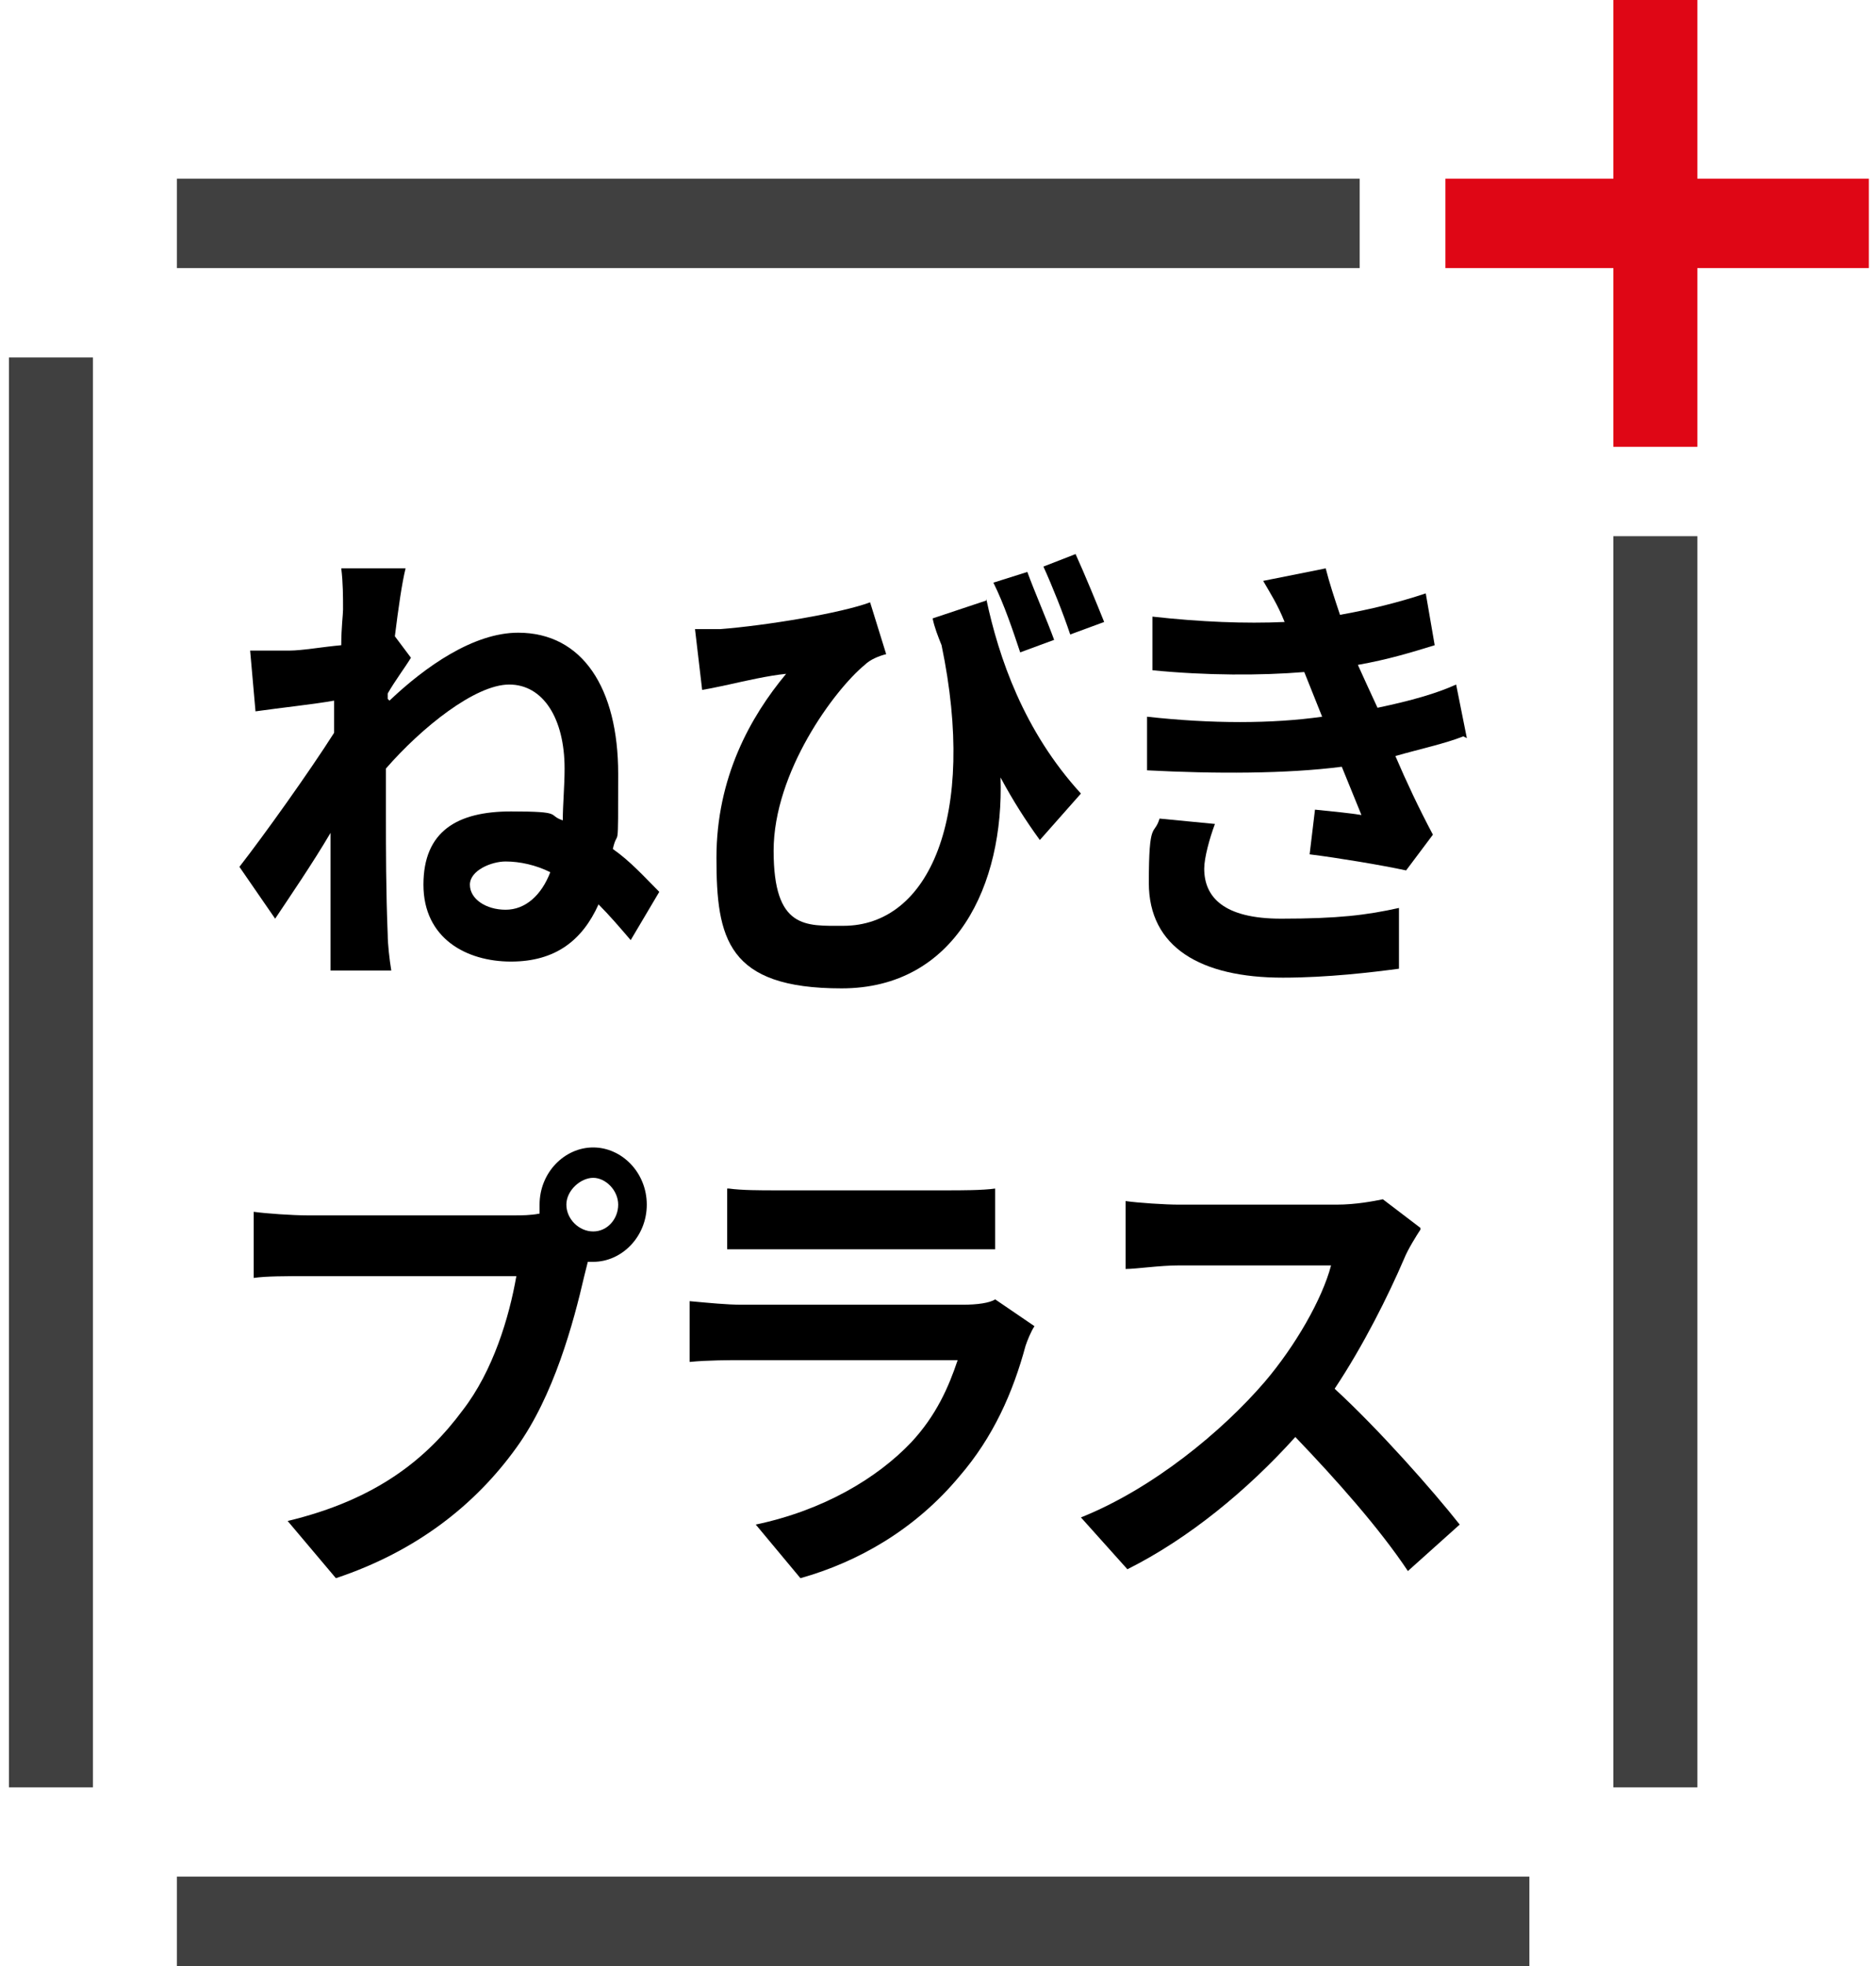
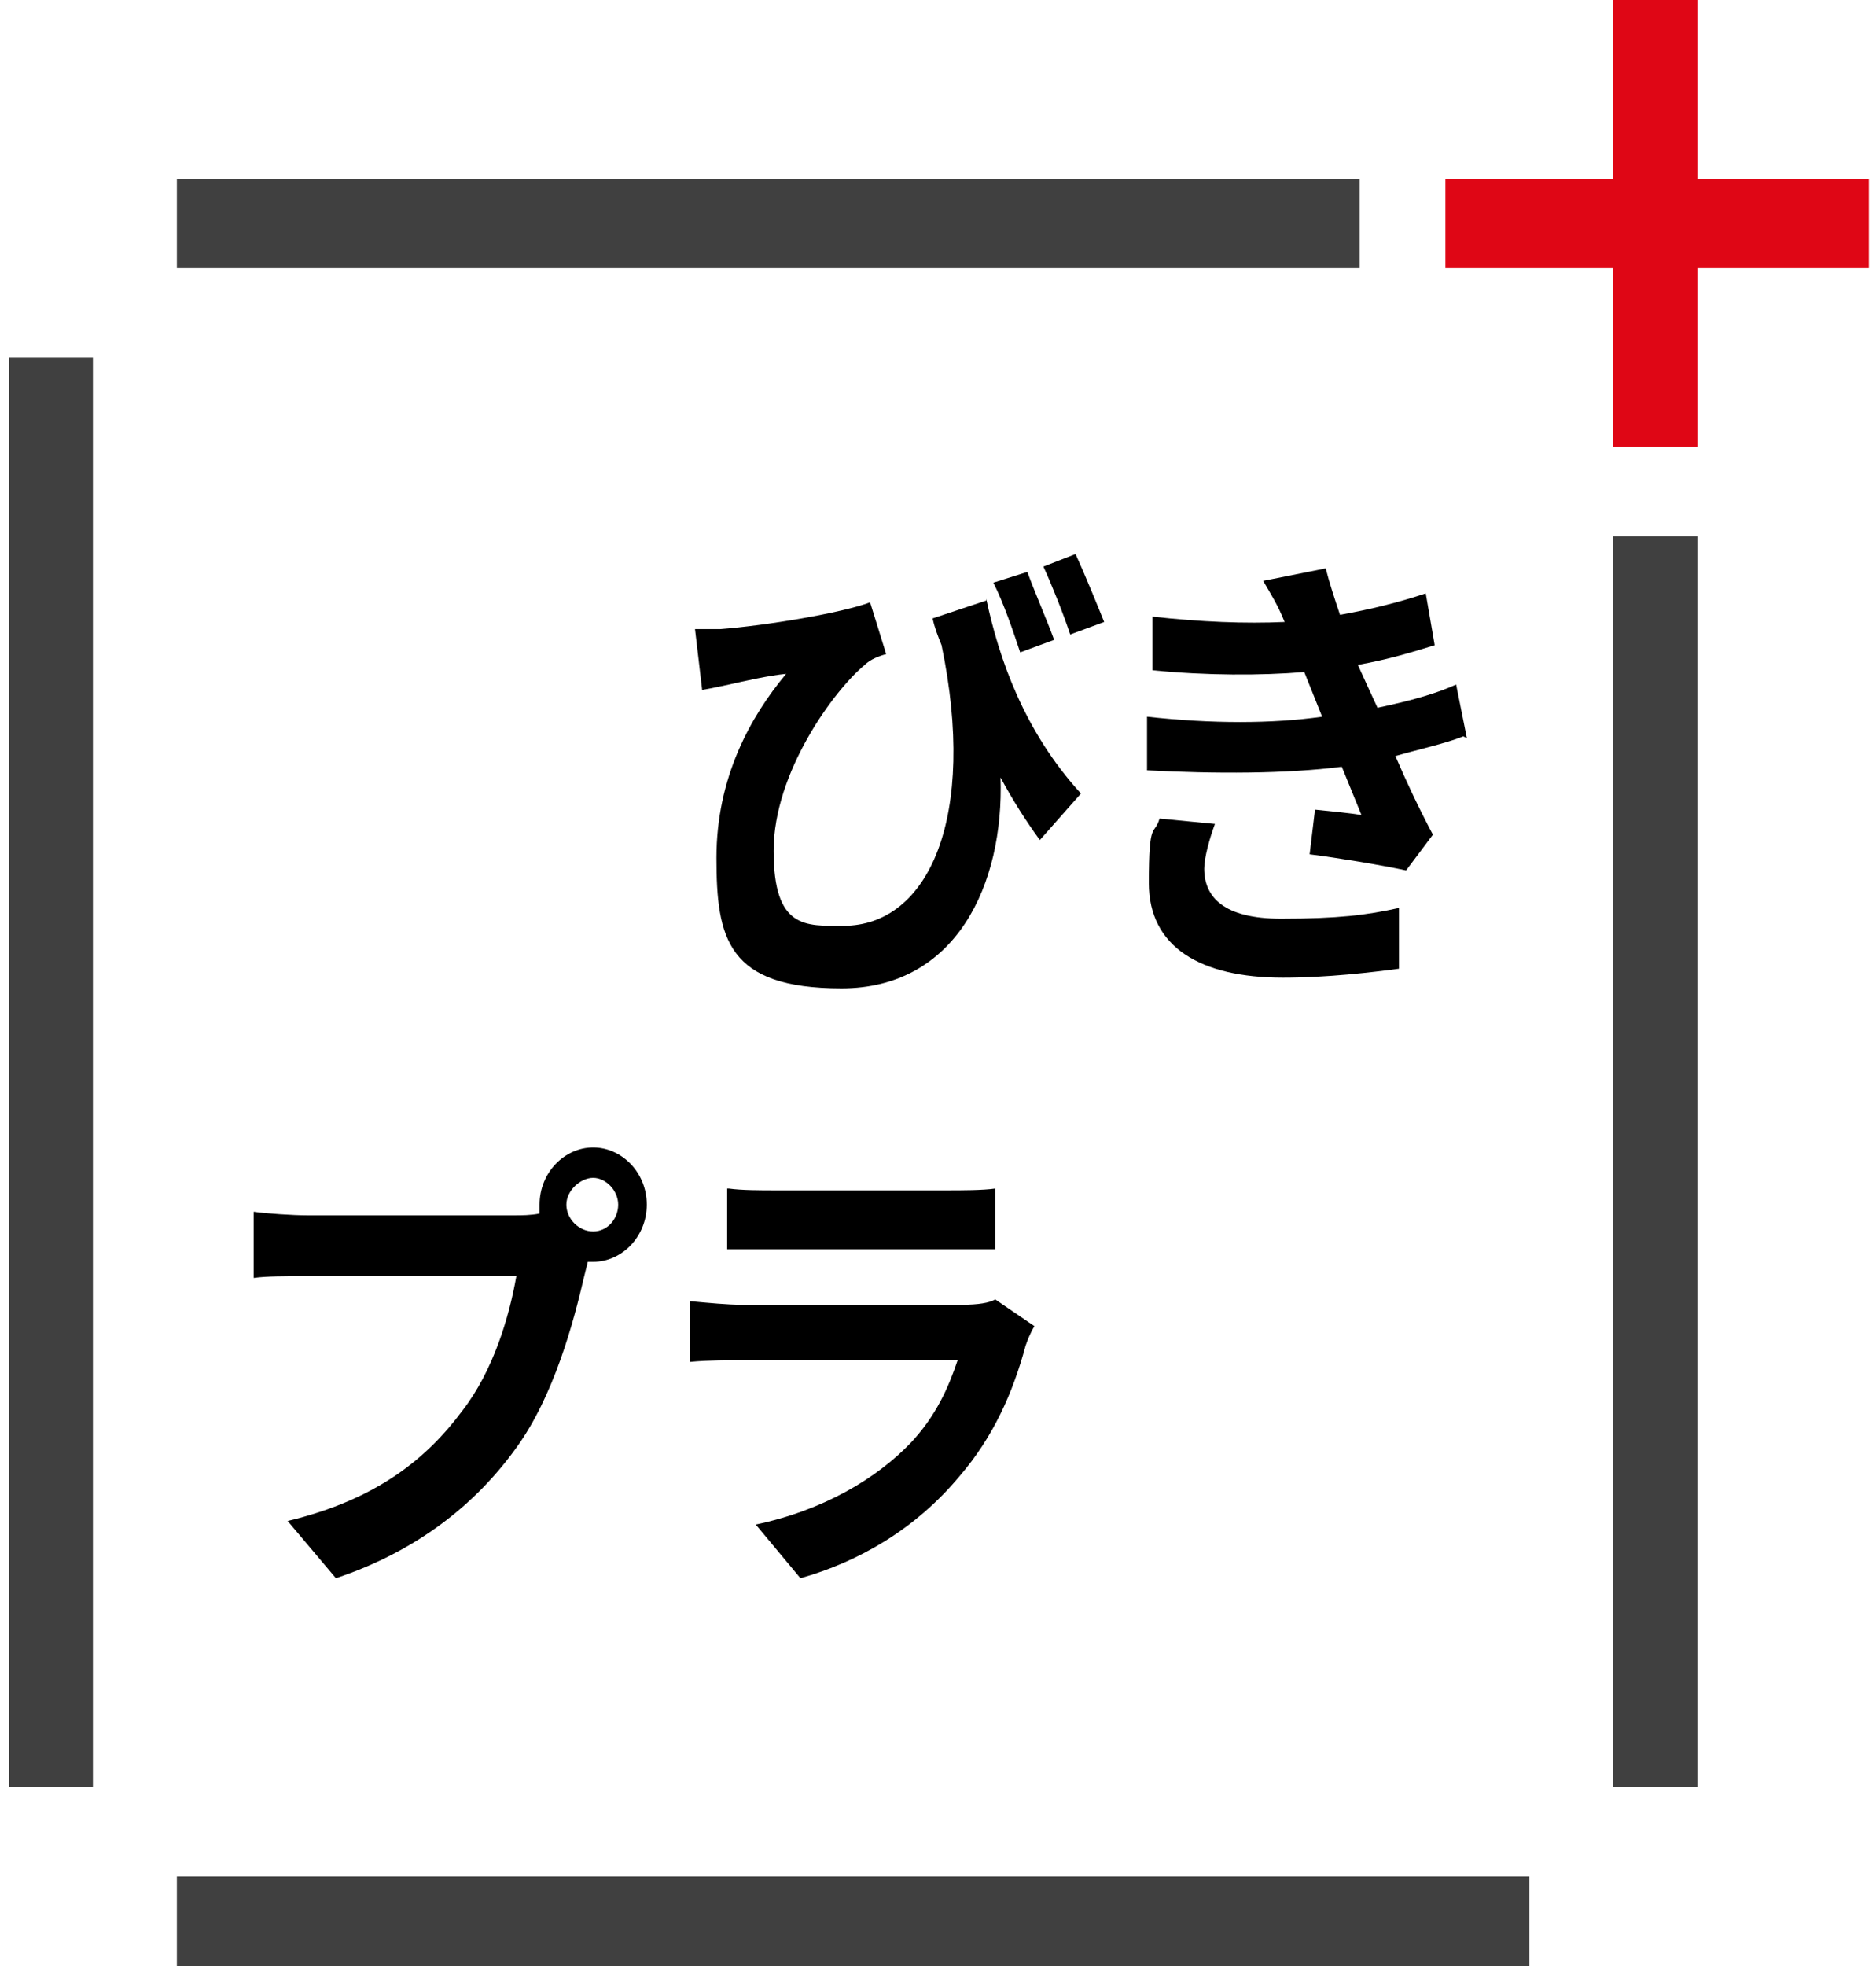
<svg xmlns="http://www.w3.org/2000/svg" version="1.1" viewBox="0 0 105 110">
  <defs>
    <style>
      .cls-1 {
        fill: #df0615;
      }

      .cls-2 {
        fill: #404040;
      }
    </style>
  </defs>
  <g>
    <g id="_レイヤー_1" data-name="レイヤー_1">
      <g>
        <g>
-           <path d="M21.8,39.2c2-1.9,4.7-3.8,7.2-3.8,3.6,0,5.6,3.1,5.6,7.9s0,2.9-.3,4.2c1,.7,1.8,1.6,2.6,2.4l-1.6,2.7c-.6-.7-1.2-1.4-1.8-2-.9,2-2.4,3.2-4.9,3.2s-4.9-1.3-4.9-4.3,1.9-4.1,4.9-4.1,2,.2,2.9.5c0-.9.1-1.9.1-2.9,0-2.8-1.2-4.7-3.1-4.7s-4.9,2.4-6.9,4.7c0,.9,0,1.7,0,2.5,0,2.1,0,4.3.1,6.8,0,.5.1,1.4.2,2h-3.4c0-.6,0-1.5,0-1.9,0-2,0-3.6,0-5.8-1,1.7-2.3,3.6-3.1,4.8l-2-2.9c1.4-1.8,3.9-5.3,5.3-7.5v-1.8c-1.1.2-3,.4-4.4.6l-.3-3.4c.7,0,1.3,0,2.2,0,.7,0,1.8-.2,2.9-.3,0-1,.1-1.7.1-2,0-.7,0-1.5-.1-2.3h3.6c-.2.8-.4,2.2-.6,3.8l.9,1.2c-.3.5-.9,1.3-1.3,2v.3ZM30.8,48.8c-.8-.4-1.7-.6-2.5-.6s-2,.5-2,1.3.9,1.4,2,1.4,2-.8,2.5-2.1Z" />
          <path d="M55.2,33.5c.7,3.3,2.1,7.4,5.3,10.9l-2.3,2.6c-.8-1.1-1.5-2.2-2.2-3.5.2,6-2.5,11.8-8.9,11.8s-7-2.8-7-7.3,1.9-7.9,3.9-10.3c-1,.1-2.3.4-3.2.6-.5.1-.9.2-1.5.3l-.4-3.4c.4,0,1,0,1.4,0,2.6-.2,6.8-.9,8.4-1.5l.9,2.9c-.4.1-.9.3-1.2.6-1.7,1.4-5.1,6-5.1,10.4s1.8,4.2,3.9,4.2c4.8,0,7.5-6.1,5.5-15.7-.2-.5-.4-1-.5-1.5l3-1ZM57.1,36.5c-.4-1.2-.9-2.7-1.5-3.9l1.9-.6c.4,1.1,1.1,2.7,1.5,3.8l-1.9.7ZM59.9,35.5c-.4-1.2-1-2.7-1.5-3.8l1.8-.7c.5,1.1,1.2,2.8,1.6,3.8l-1.9.7Z" />
          <path d="M81.9,41.2c-1,.4-2.4.7-3.8,1.1.6,1.4,1.3,2.9,2.1,4.4l-1.5,2c-1.4-.3-3.8-.7-5.4-.9l.3-2.5c1,.1,2,.2,2.6.3l-1.1-2.7c-3.1.4-7.1.4-10.9.2v-3c3.6.4,7,.4,9.8,0l-.4-1-.6-1.5c-2.4.2-5.5.2-8.5-.1v-3c2.7.3,5.2.4,7.4.3h0c-.4-1-.8-1.6-1.2-2.3l3.5-.7c.2.8.5,1.7.8,2.6,1.7-.3,3.3-.7,4.8-1.2l.5,2.9c-1.3.4-2.6.8-4.3,1.1l.5,1.1.6,1.3c1.9-.4,3.3-.8,4.4-1.3l.6,3ZM68,46.1c-.3.8-.6,1.9-.6,2.5,0,1.6,1.1,2.8,4.3,2.8s4.8-.2,6.6-.6v3.4c-1.5.2-4,.5-6.5.5-4.6,0-7.5-1.7-7.5-5.3s.3-2.6.6-3.6l3.1.3Z" />
          <path d="M28.8,68c.4,0,.9,0,1.4-.1,0-.2,0-.3,0-.5,0-1.8,1.4-3.2,3-3.2s3,1.4,3,3.2-1.4,3.2-3,3.2-.2,0-.3,0l-.2.8c-.6,2.6-1.7,6.7-3.8,9.6-2.3,3.2-5.6,5.8-10.1,7.3l-2.7-3.2c5-1.2,7.8-3.5,9.8-6.2,1.7-2.2,2.6-5.2,3-7.5h-11.7c-1.2,0-2.3,0-3,.1v-3.7c.7.1,2.2.2,3,.2h11.6ZM34.6,67.4c0-.8-.7-1.5-1.4-1.5s-1.5.7-1.5,1.5.7,1.5,1.5,1.5,1.4-.7,1.4-1.5Z" />
          <path d="M57.9,74.2c-.2.3-.4.8-.5,1.1-.7,2.6-1.8,5.1-3.7,7.3-2.5,3-5.7,4.8-8.9,5.7l-2.5-3c3.8-.8,6.8-2.6,8.7-4.6,1.4-1.5,2.1-3.1,2.6-4.6h-12.1c-.6,0-1.9,0-2.9.1v-3.4c1.1.1,2.1.2,2.9.2h12.4c.8,0,1.5-.1,1.8-.3l2.2,1.5ZM40.8,66.5c.7.1,1.8.1,2.6.1h9.6c.8,0,2,0,2.7-.1v3.4c-.7,0-1.9,0-2.8,0h-9.6c-.8,0-1.9,0-2.6,0v-3.4Z" />
-           <path d="M79.5,68.8c-.2.3-.7,1.1-.9,1.6-.9,2.1-2.3,4.9-3.9,7.3,2.5,2.3,5.5,5.7,7,7.6l-2.9,2.6c-1.6-2.4-4-5.1-6.3-7.5-2.7,3-6,5.7-9.4,7.4l-2.6-2.9c4-1.6,7.9-4.8,10.3-7.6,1.7-2,3.2-4.6,3.7-6.5h-8.5c-1.1,0-2.4.2-3,.2v-3.8c.7.1,2.2.2,3,.2h8.8c1.1,0,2.1-.2,2.6-.3l2.1,1.6Z" />
        </g>
        <g>
          <rect class="cls-1" x="90.3" width="4.7" height="25" />
          <rect class="cls-1" x="80.9" y="10" width="23.7" height="5" />
        </g>
        <rect class="cls-2" x="90.3" y="30" width="4.7" height="70" />
        <rect class="cls-2" x=".5" y="20" width="4.7" height="80" />
        <rect class="cls-2" x="9.9" y="105" width="75.7" height="5" />
        <rect class="cls-2" x="9.9" y="10" width="66.2" height="5" />
      </g>
    </g>
  </g>
</svg>